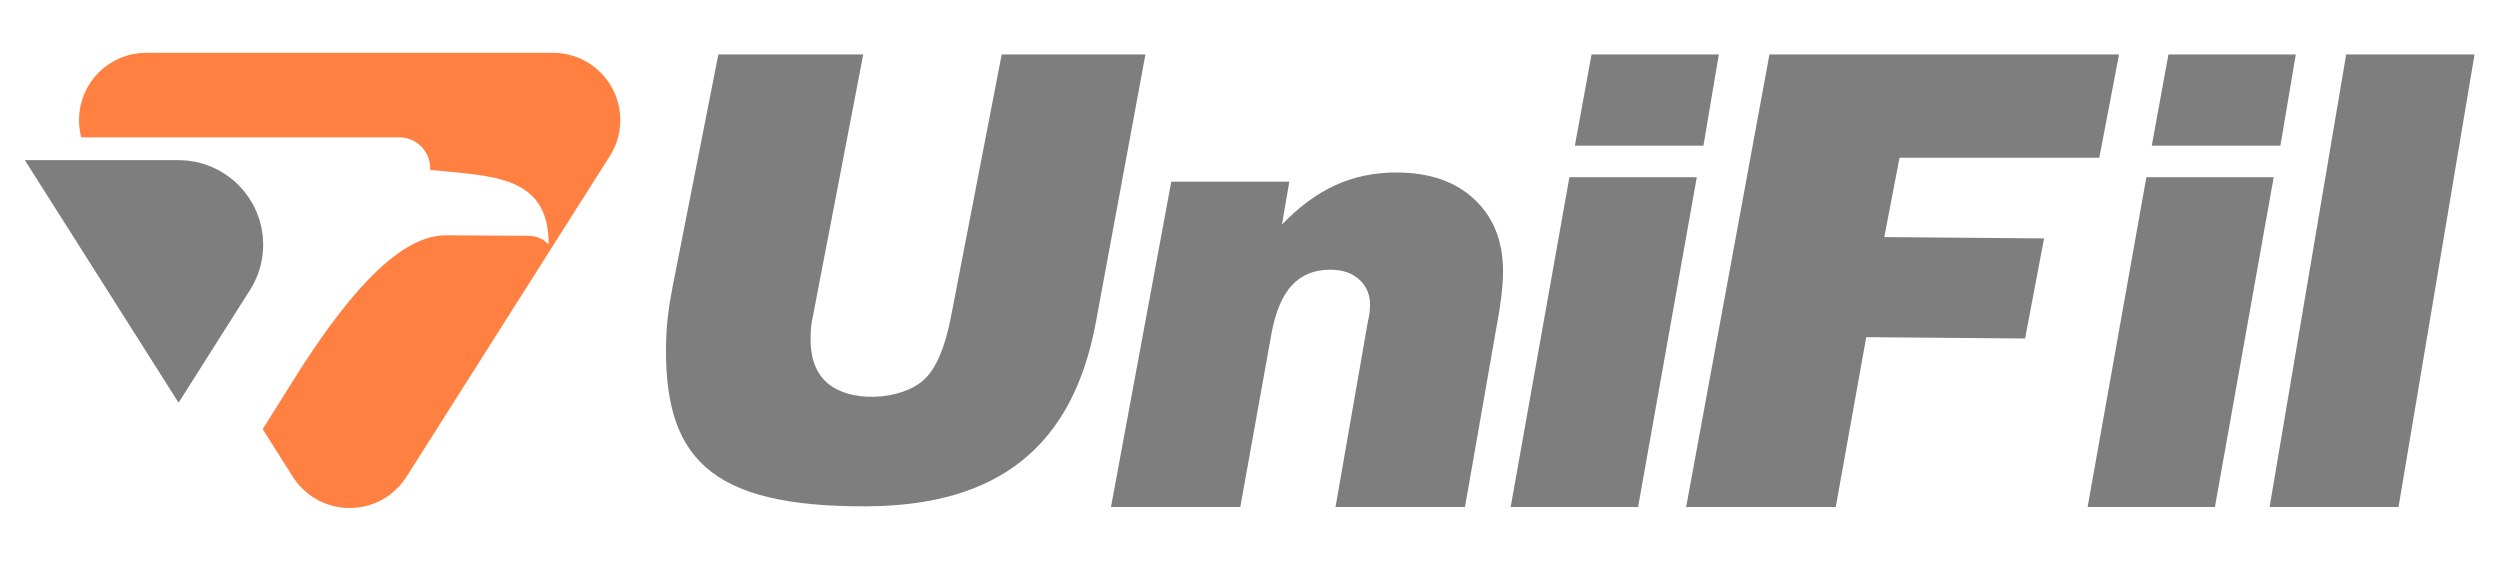
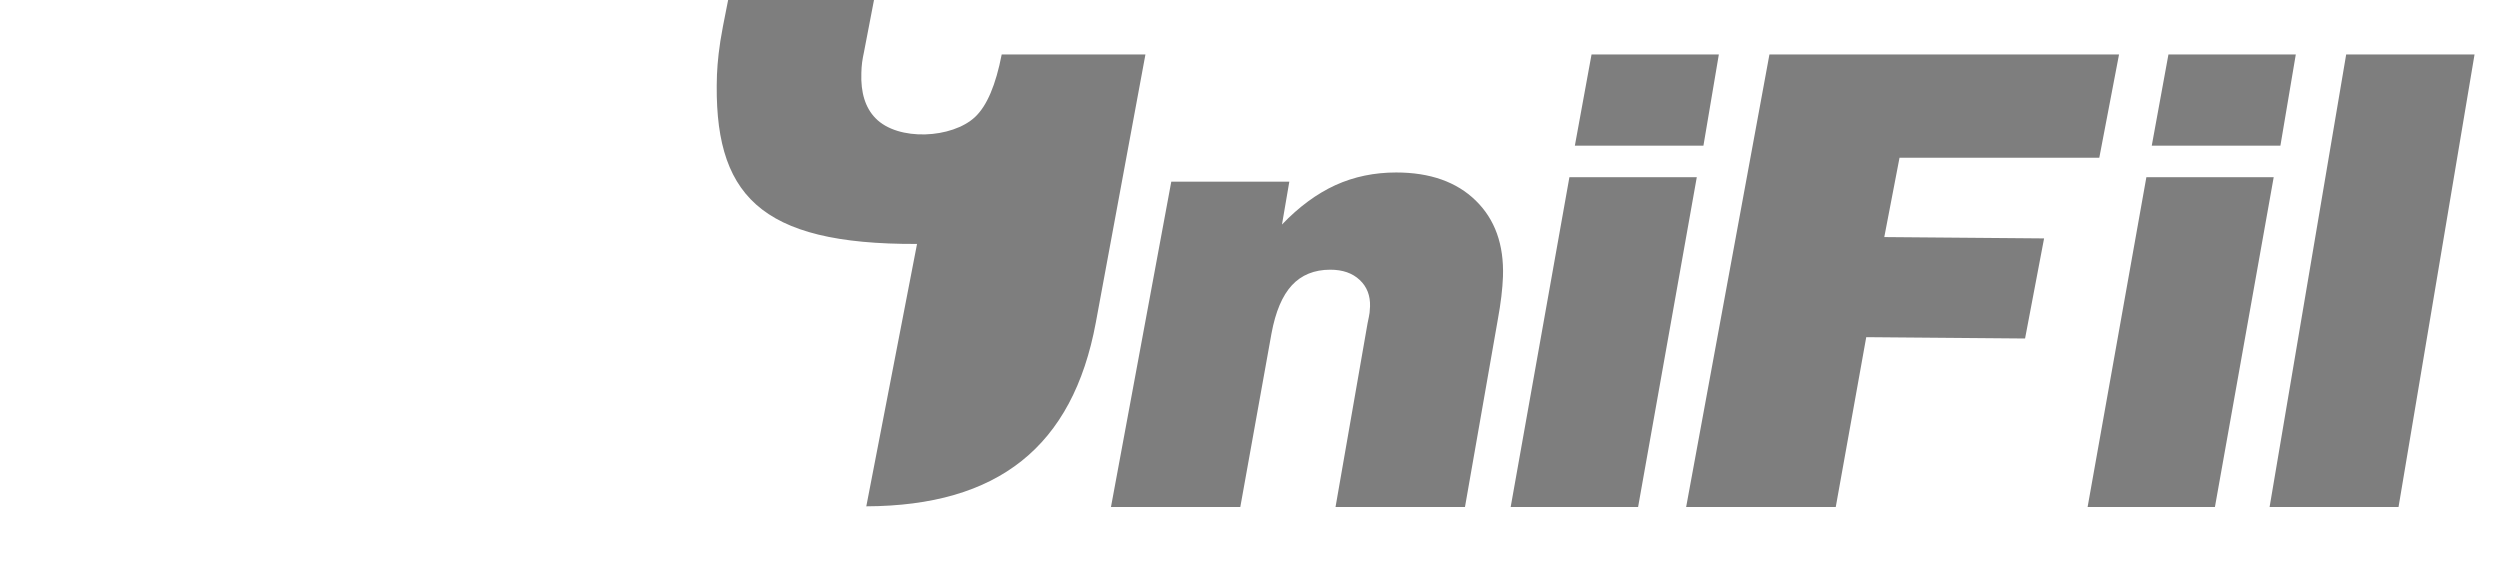
<svg xmlns="http://www.w3.org/2000/svg" xmlns:ns1="http://sodipodi.sourceforge.net/DTD/sodipodi-0.dtd" xmlns:ns2="http://www.inkscape.org/namespaces/inkscape" version="1.1" id="svg2" width="586.667" height="131.56" viewBox="0 0 586.667 131.56" ns1:docname="logo-unifil.eps">
  <defs id="defs6" />
  <ns1:namedview id="namedview4" pagecolor="#ffffff" bordercolor="#000000" borderopacity="0.25" ns2:showpageshadow="2" ns2:pageopacity="0.0" ns2:pagecheckerboard="0" ns2:deskcolor="#d1d1d1" />
  <g id="g8" ns2:groupmode="layer" ns2:label="ink_ext_XXXXXX" transform="matrix(1.333,0,0,-1.333,0,131.56)">
    <g id="g10" transform="scale(0.1)">
-       <path d="m 440.551,477.141 2.347,3.769 2.454,4.5 2.367,4.539 2.203,4.68 2.098,4.652 1.89,4.867 1.781,4.903 1.5,5.051 1.457,4.988 1.25,5.18 0.942,5.128 0.879,5.211 0.711,5.391 0.422,5.32 0.339,5.481 0.118,6.648 -0.707,13.832 -2.211,14.789 -3.75,14.321 -5.051,13.73 -6.238,13.051 -7.551,12.297 -8.551,11.39 -9.488,10.571 -10.614,9.531 -11.476,8.57 -12.203,7.449 -13.059,6.27 -13.691,5.078 -14.41,3.703 -14.739,2.278 L 316.328,705 H 43.711 L 314.391,278.039 440.551,477.141" style="fill:#7e7e7e;fill-opacity:1;fill-rule:nonzero;stroke:none" id="path12" />
-       <path d="m 139.391,767.148 0.371,-4.199 0.566,-4.07 0.641,-4.199 0.832,-4.11 0.969,-3.98 0.308,-1.399 H 704.73 l 0.098,-0.101 c 29.07,-0.82 52.422,-24.801 52.422,-54.039 v -2.86 l 0.801,-0.511 c 108.801,-10.719 208.64,-9.371 207.758,-131.239 h -0.161 c -7.546,9.278 -21.136,15.457 -36.476,15.457 h -1.492 l -143.09,0.793 C 696.73,573.121 599.672,450.52 516.48,317.641 l -54.039,-86.231 52.469,-82.82 3.371,-5.11 4.321,-5.761 4.75,-5.719 5.257,-5.391 5.391,-5.039 5.77,-4.781 6.179,-4.379 6.36,-3.93 6.64,-3.558 6.879,-3.192 7.262,-2.749 7.269,-2.25 7.59,-1.762 7.813,-1.328 7.828,-0.801 7.898,-0.168 7.981,0.168 7.883,0.801 7.726,1.328 7.57,1.762 7.274,2.25 7.277,2.749 6.942,3.192 6.66,3.558 6.32,3.93 6.117,4.379 5.793,4.781 5.481,5.141 5.168,5.289 4.75,5.719 4.16,5.453 3.441,5.18 357.869,564.507 1.81,3.09 2.04,3.52 1.92,3.722 1.7,3.579 1.67,3.8 1.47,3.84 1.4,3.961 1.25,3.899 1.15,3.941 0.92,4.18 0.87,4.05 0.65,4.25 0.45,4.231 0.4,4.168 0.31,4.262 0.02,5.289 -0.52,11.109 -1.8,11.719 -2.88,11.371 -4.1,10.93 -4.96,10.402 -5.91,9.68 -6.95,9.128 -7.53,8.391 -8.37,7.609 -9.07,6.79 -9.74,5.941 -10.38,5.008 -10.89,4.051 -11.439,2.902 -11.711,1.758 -10.59,0.57 H 256.102 l -10.731,-0.57 -11.68,-1.758 -11.48,-2.902 -10.941,-4.051 -10.25,-5.008 -9.809,-5.941 -9.133,-6.75 -8.359,-7.649 -7.547,-8.391 -6.852,-9.07 -5.91,-9.738 -5.012,-10.402 -3.957,-10.93 -3.011,-11.371 -1.789,-11.719 -0.52,-11.191 0.051,-5.207 0.219,-4.204" style="fill:#ff8040;fill-opacity:1;fill-rule:nonzero;stroke:none" id="path14" />
-       <path d="M 3899.23,94.379 4002.71,674.961 H 3778.55 L 3675.09,94.379 Z m -667.5,0 53.68,299.012 279.6,-2.352 33.47,176.211 -281.31,2.352 26.84,139.687 h 351.68 l 34.75,181.781 H 3114.99 L 2968.35,94.379 Z m -1048.25,0 54.89,305.461 c 7.1,38.308 19.02,66.57 35.91,84.89 16.92,18.2 39.43,27.418 67.61,27.418 21.87,0 39.07,-6.027 51.79,-18.046 12.75,-11.903 18.83,-27.571 18.19,-46.793 -0.18,-3.161 -0.46,-6.86 -0.82,-11.137 -0.61,-4.051 -1.73,-10.172 -3.53,-18.293 L 2351.11,94.379 h 227.88 l 57.86,330.293 c 2.62,14.019 4.63,27.566 6.18,40.226 1.44,12.832 2.53,24.551 2.86,35.071 1.86,56.203 -13.97,100.75 -47.96,133.883 -33.65,32.898 -80.44,49.457 -140.08,49.457 -38.3,0 -73.94,-7.34 -106.86,-22.258 -32.66,-14.961 -64.27,-38.141 -94.15,-69.371 l 12.91,75.398 H 2061.96 L 1955.79,94.379 Z M 2987.09,674.969 H 2762.85 L 2659.45,94.391 h 224.32 z M 4130.31,891.078 3995.48,94.391 h 226.99 L 4356.29,891.078 Z M 1525.07,95.59 c 231.33,0.93 363.45,104.449 404.08,323.719 l 87.32,471.769 H 1763.43 L 1674.12,429.16 c -10.37,-53.59 -25.85,-90.191 -46.71,-109.91 -40.09,-37.969 -135.66,-43.5 -175.56,-2.18 -17.8,18.282 -26.08,44.809 -24.8,79.649 0.22,6.312 0.48,12.383 1.31,18.301 0.76,5.929 1.92,11.789 3.23,17.941 l 88.12,458.117 h -255.08 l -81.24,-412.406 c -3.62,-18.594 -6,-34.602 -7.58,-48.203 -1.52,-13.489 -2.53,-25.828 -2.96,-36.957 -7.17,-210.91 73.59,-299.153 352.22,-297.922 z M 3025.92,891.078 h -224.11 l -29.36,-160.527 h 226.35 z m 1015.68,0 h -224.19 l -29.36,-160.527 h 226.47 l 27.08,160.527" style="fill:#7e7e7e;fill-opacity:1;fill-rule:nonzero;stroke:none" id="path16" />
+       <path d="M 3899.23,94.379 4002.71,674.961 H 3778.55 L 3675.09,94.379 Z m -667.5,0 53.68,299.012 279.6,-2.352 33.47,176.211 -281.31,2.352 26.84,139.687 h 351.68 l 34.75,181.781 H 3114.99 L 2968.35,94.379 Z m -1048.25,0 54.89,305.461 c 7.1,38.308 19.02,66.57 35.91,84.89 16.92,18.2 39.43,27.418 67.61,27.418 21.87,0 39.07,-6.027 51.79,-18.046 12.75,-11.903 18.83,-27.571 18.19,-46.793 -0.18,-3.161 -0.46,-6.86 -0.82,-11.137 -0.61,-4.051 -1.73,-10.172 -3.53,-18.293 L 2351.11,94.379 h 227.88 l 57.86,330.293 c 2.62,14.019 4.63,27.566 6.18,40.226 1.44,12.832 2.53,24.551 2.86,35.071 1.86,56.203 -13.97,100.75 -47.96,133.883 -33.65,32.898 -80.44,49.457 -140.08,49.457 -38.3,0 -73.94,-7.34 -106.86,-22.258 -32.66,-14.961 -64.27,-38.141 -94.15,-69.371 l 12.91,75.398 H 2061.96 L 1955.79,94.379 Z M 2987.09,674.969 H 2762.85 L 2659.45,94.391 h 224.32 z M 4130.31,891.078 3995.48,94.391 h 226.99 L 4356.29,891.078 Z M 1525.07,95.59 c 231.33,0.93 363.45,104.449 404.08,323.719 l 87.32,471.769 H 1763.43 c -10.37,-53.59 -25.85,-90.191 -46.71,-109.91 -40.09,-37.969 -135.66,-43.5 -175.56,-2.18 -17.8,18.282 -26.08,44.809 -24.8,79.649 0.22,6.312 0.48,12.383 1.31,18.301 0.76,5.929 1.92,11.789 3.23,17.941 l 88.12,458.117 h -255.08 l -81.24,-412.406 c -3.62,-18.594 -6,-34.602 -7.58,-48.203 -1.52,-13.489 -2.53,-25.828 -2.96,-36.957 -7.17,-210.91 73.59,-299.153 352.22,-297.922 z M 3025.92,891.078 h -224.11 l -29.36,-160.527 h 226.35 z m 1015.68,0 h -224.19 l -29.36,-160.527 h 226.47 l 27.08,160.527" style="fill:#7e7e7e;fill-opacity:1;fill-rule:nonzero;stroke:none" id="path16" />
    </g>
  </g>
</svg>